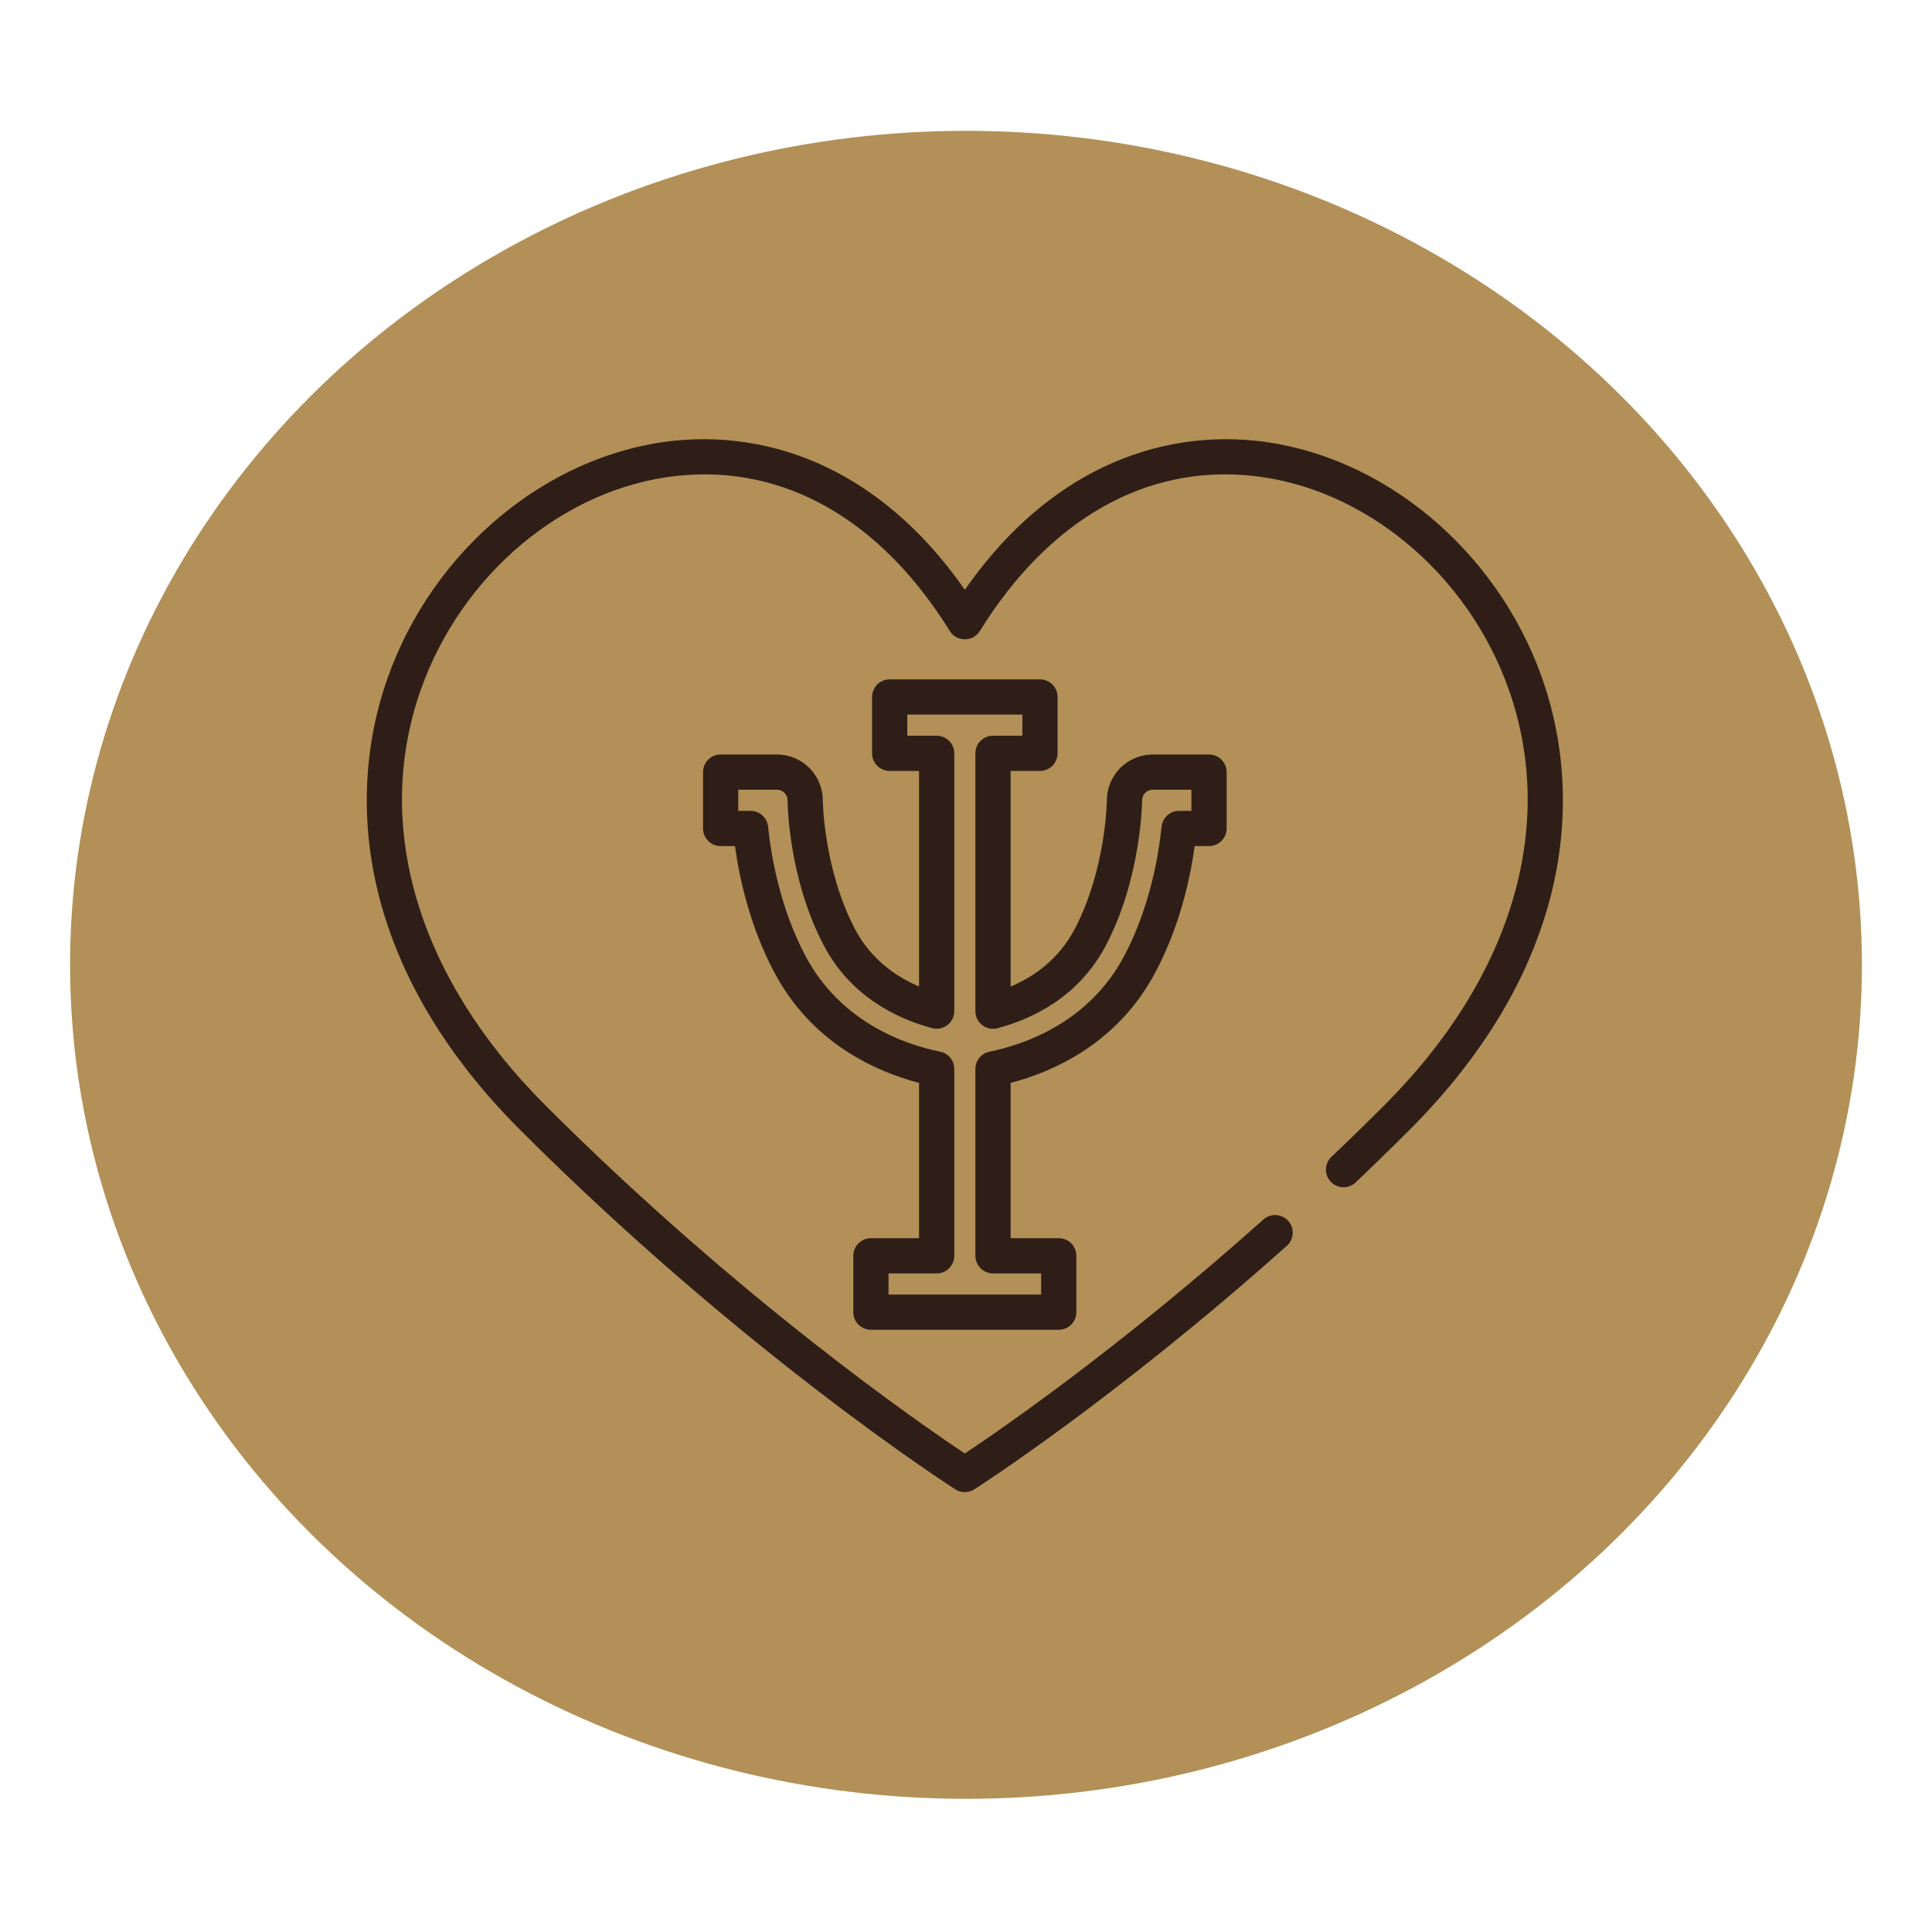
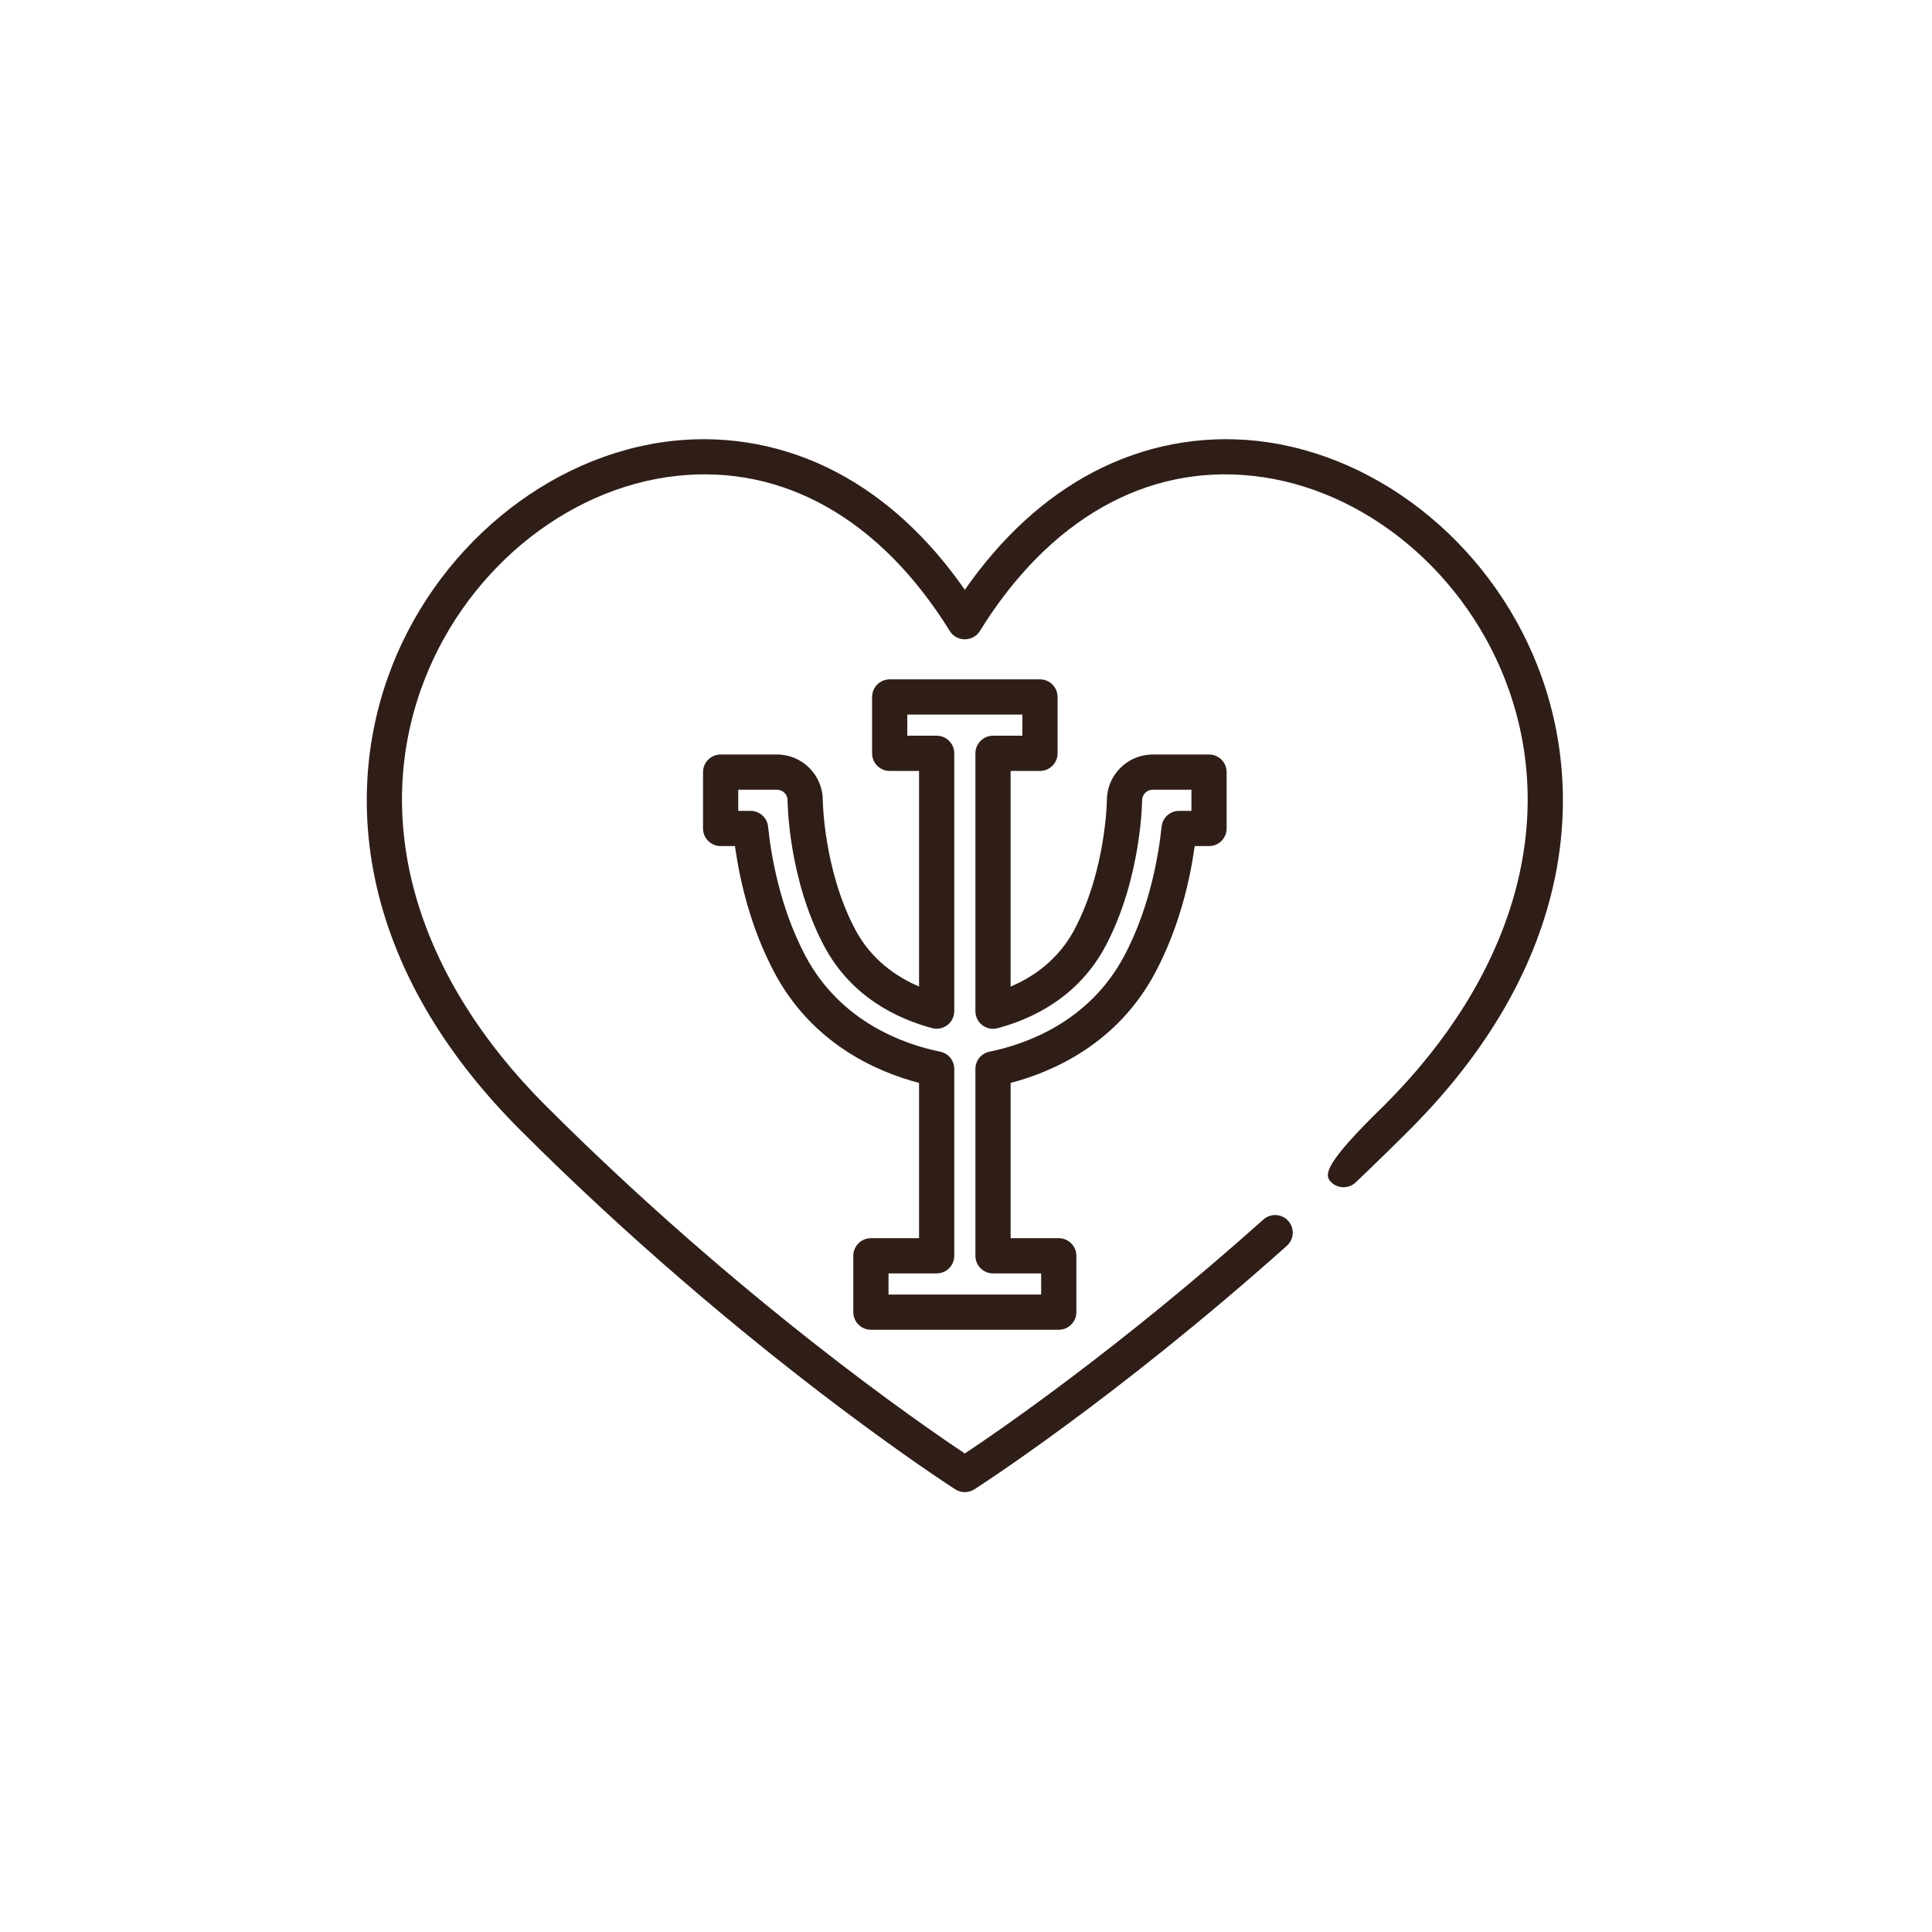
<svg xmlns="http://www.w3.org/2000/svg" width="827" height="827" viewBox="0 0 827 827" fill="none">
-   <ellipse cx="413.5" cy="413" rx="383.5" ry="357" fill="#B29057" />
-   <path d="M660.1 290.265C640.754 235.347 591.652 194.536 537.92 188.711C513.842 186.102 489.693 190.707 468.09 202.036C447.203 212.988 428.71 229.924 413 252.458C397.291 229.923 378.799 212.988 357.91 202.036C336.308 190.708 312.162 186.101 288.08 188.711C234.347 194.536 185.247 235.347 165.9 290.265C155.451 319.928 154.176 352.187 162.214 383.557C171.281 418.944 191.643 452.652 222.737 483.747C318.699 579.709 408.061 636.978 408.953 637.545C411.395 639.101 414.604 639.1 417.047 637.545C417.641 637.168 477.222 599.034 550.85 533.259C553.955 530.486 554.222 525.721 551.449 522.615C548.677 519.511 543.91 519.24 540.806 522.016C479.08 577.157 427.48 612.548 413.002 622.171C394.649 609.965 316.6 556.286 233.399 473.085C178.922 418.61 159.503 353.8 180.12 295.274C197.579 245.712 241.618 208.911 289.706 203.698C335.46 198.735 376.97 222.339 406.592 270.15C409.487 274.824 416.512 274.822 419.408 270.15C449.031 222.339 490.536 198.732 536.294 203.698C584.381 208.912 628.42 245.713 645.879 295.274C666.497 353.799 647.077 418.61 592.6 473.085C585.211 480.475 577.577 487.916 569.911 495.201C566.894 498.069 566.772 502.841 569.64 505.859C572.508 508.876 577.281 508.997 580.298 506.13C588.056 498.757 595.782 491.226 603.263 483.746C634.357 452.651 654.718 418.943 663.786 383.556C671.824 352.187 670.549 319.928 660.1 290.265Z" fill="#2F1E18" />
+   <path d="M660.1 290.265C640.754 235.347 591.652 194.536 537.92 188.711C513.842 186.102 489.693 190.707 468.09 202.036C447.203 212.988 428.71 229.924 413 252.458C397.291 229.923 378.799 212.988 357.91 202.036C336.308 190.708 312.162 186.101 288.08 188.711C234.347 194.536 185.247 235.347 165.9 290.265C155.451 319.928 154.176 352.187 162.214 383.557C171.281 418.944 191.643 452.652 222.737 483.747C318.699 579.709 408.061 636.978 408.953 637.545C411.395 639.101 414.604 639.1 417.047 637.545C417.641 637.168 477.222 599.034 550.85 533.259C553.955 530.486 554.222 525.721 551.449 522.615C548.677 519.511 543.91 519.24 540.806 522.016C479.08 577.157 427.48 612.548 413.002 622.171C394.649 609.965 316.6 556.286 233.399 473.085C178.922 418.61 159.503 353.8 180.12 295.274C197.579 245.712 241.618 208.911 289.706 203.698C335.46 198.735 376.97 222.339 406.592 270.15C409.487 274.824 416.512 274.822 419.408 270.15C449.031 222.339 490.536 198.732 536.294 203.698C584.381 208.912 628.42 245.713 645.879 295.274C666.497 353.799 647.077 418.61 592.6 473.085C566.894 498.069 566.772 502.841 569.64 505.859C572.508 508.876 577.281 508.997 580.298 506.13C588.056 498.757 595.782 491.226 603.263 483.746C634.357 452.651 654.718 418.943 663.786 383.556C671.824 352.187 670.549 319.928 660.1 290.265Z" fill="#2F1E18" />
  <path d="M517.528 322.967H493.406C493.232 322.967 493.059 322.973 492.887 322.985C482.355 323.259 473.843 331.917 473.807 342.5C473.805 342.794 473.41 372.301 459.989 397.747C453.142 410.73 442.47 418.119 432.599 422.32V330.003H445.162C449.326 330.003 452.7 326.629 452.7 322.465V298.343C452.7 294.179 449.326 290.805 445.162 290.805H380.838C376.675 290.805 373.3 294.179 373.3 298.343V322.465C373.3 326.629 376.675 330.003 380.838 330.003H393.401V422.273C383.509 418.056 372.828 410.671 366.011 397.747C352.589 372.301 352.196 342.796 352.193 342.543C352.18 331.75 343.389 322.967 332.594 322.967H308.472C304.309 322.967 300.934 326.341 300.934 330.505V354.627C300.934 358.791 304.309 362.165 308.472 362.165H314.6C316.697 377.193 321.302 397.004 331.34 416.035C347.476 446.627 375.093 458.757 393.401 463.544V530.012H372.797C368.634 530.012 365.259 533.386 365.259 537.55V561.672C365.259 565.836 368.634 569.21 372.797 569.21H453.202C457.366 569.21 460.74 565.836 460.74 561.672V537.55C460.74 533.386 457.366 530.012 453.202 530.012H432.601V463.544C450.907 458.755 478.525 446.625 494.661 416.035C504.698 397.006 509.304 377.194 511.4 362.165H517.528C521.692 362.165 525.066 358.791 525.066 354.627V330.505C525.066 326.341 521.692 322.967 517.528 322.967ZM509.99 347.088H504.721C500.856 347.088 497.618 350.011 497.222 353.855C496.03 365.453 492.382 388.039 481.326 408.999C466.192 437.69 438.639 447.108 423.562 450.17C420.048 450.883 417.524 453.971 417.524 457.557V537.548C417.524 541.713 420.899 545.087 425.062 545.087H445.666V554.133H380.337V545.087H400.941C405.104 545.087 408.479 541.713 408.479 537.549V457.558C408.479 453.973 405.954 450.883 402.441 450.171C387.364 447.11 359.811 437.691 344.678 409C333.621 388.038 329.972 365.453 328.781 353.856C328.386 350.012 325.147 347.089 321.282 347.089H316.013V338.043H332.597C335.089 338.043 337.117 340.069 337.12 342.596C337.128 343.947 337.494 375.992 352.678 404.779C364.317 426.843 384.289 436.161 398.994 440.092C401.256 440.699 403.674 440.216 405.531 438.789C407.389 437.362 408.479 435.153 408.479 432.81V322.464C408.479 318.3 405.104 314.926 400.941 314.926H388.378V305.88H437.626V314.926H425.063C420.899 314.926 417.525 318.3 417.525 322.464V432.844C417.525 435.184 418.611 437.391 420.467 438.818C422.322 440.246 424.735 440.73 426.997 440.13C441.68 436.234 461.638 426.938 473.327 404.779C488.605 375.815 488.884 342.898 488.885 342.569C488.894 340.077 490.922 338.052 493.408 338.052C493.545 338.052 493.68 338.048 493.814 338.041H509.992V347.088H509.99Z" fill="#2F1E18" />
</svg>